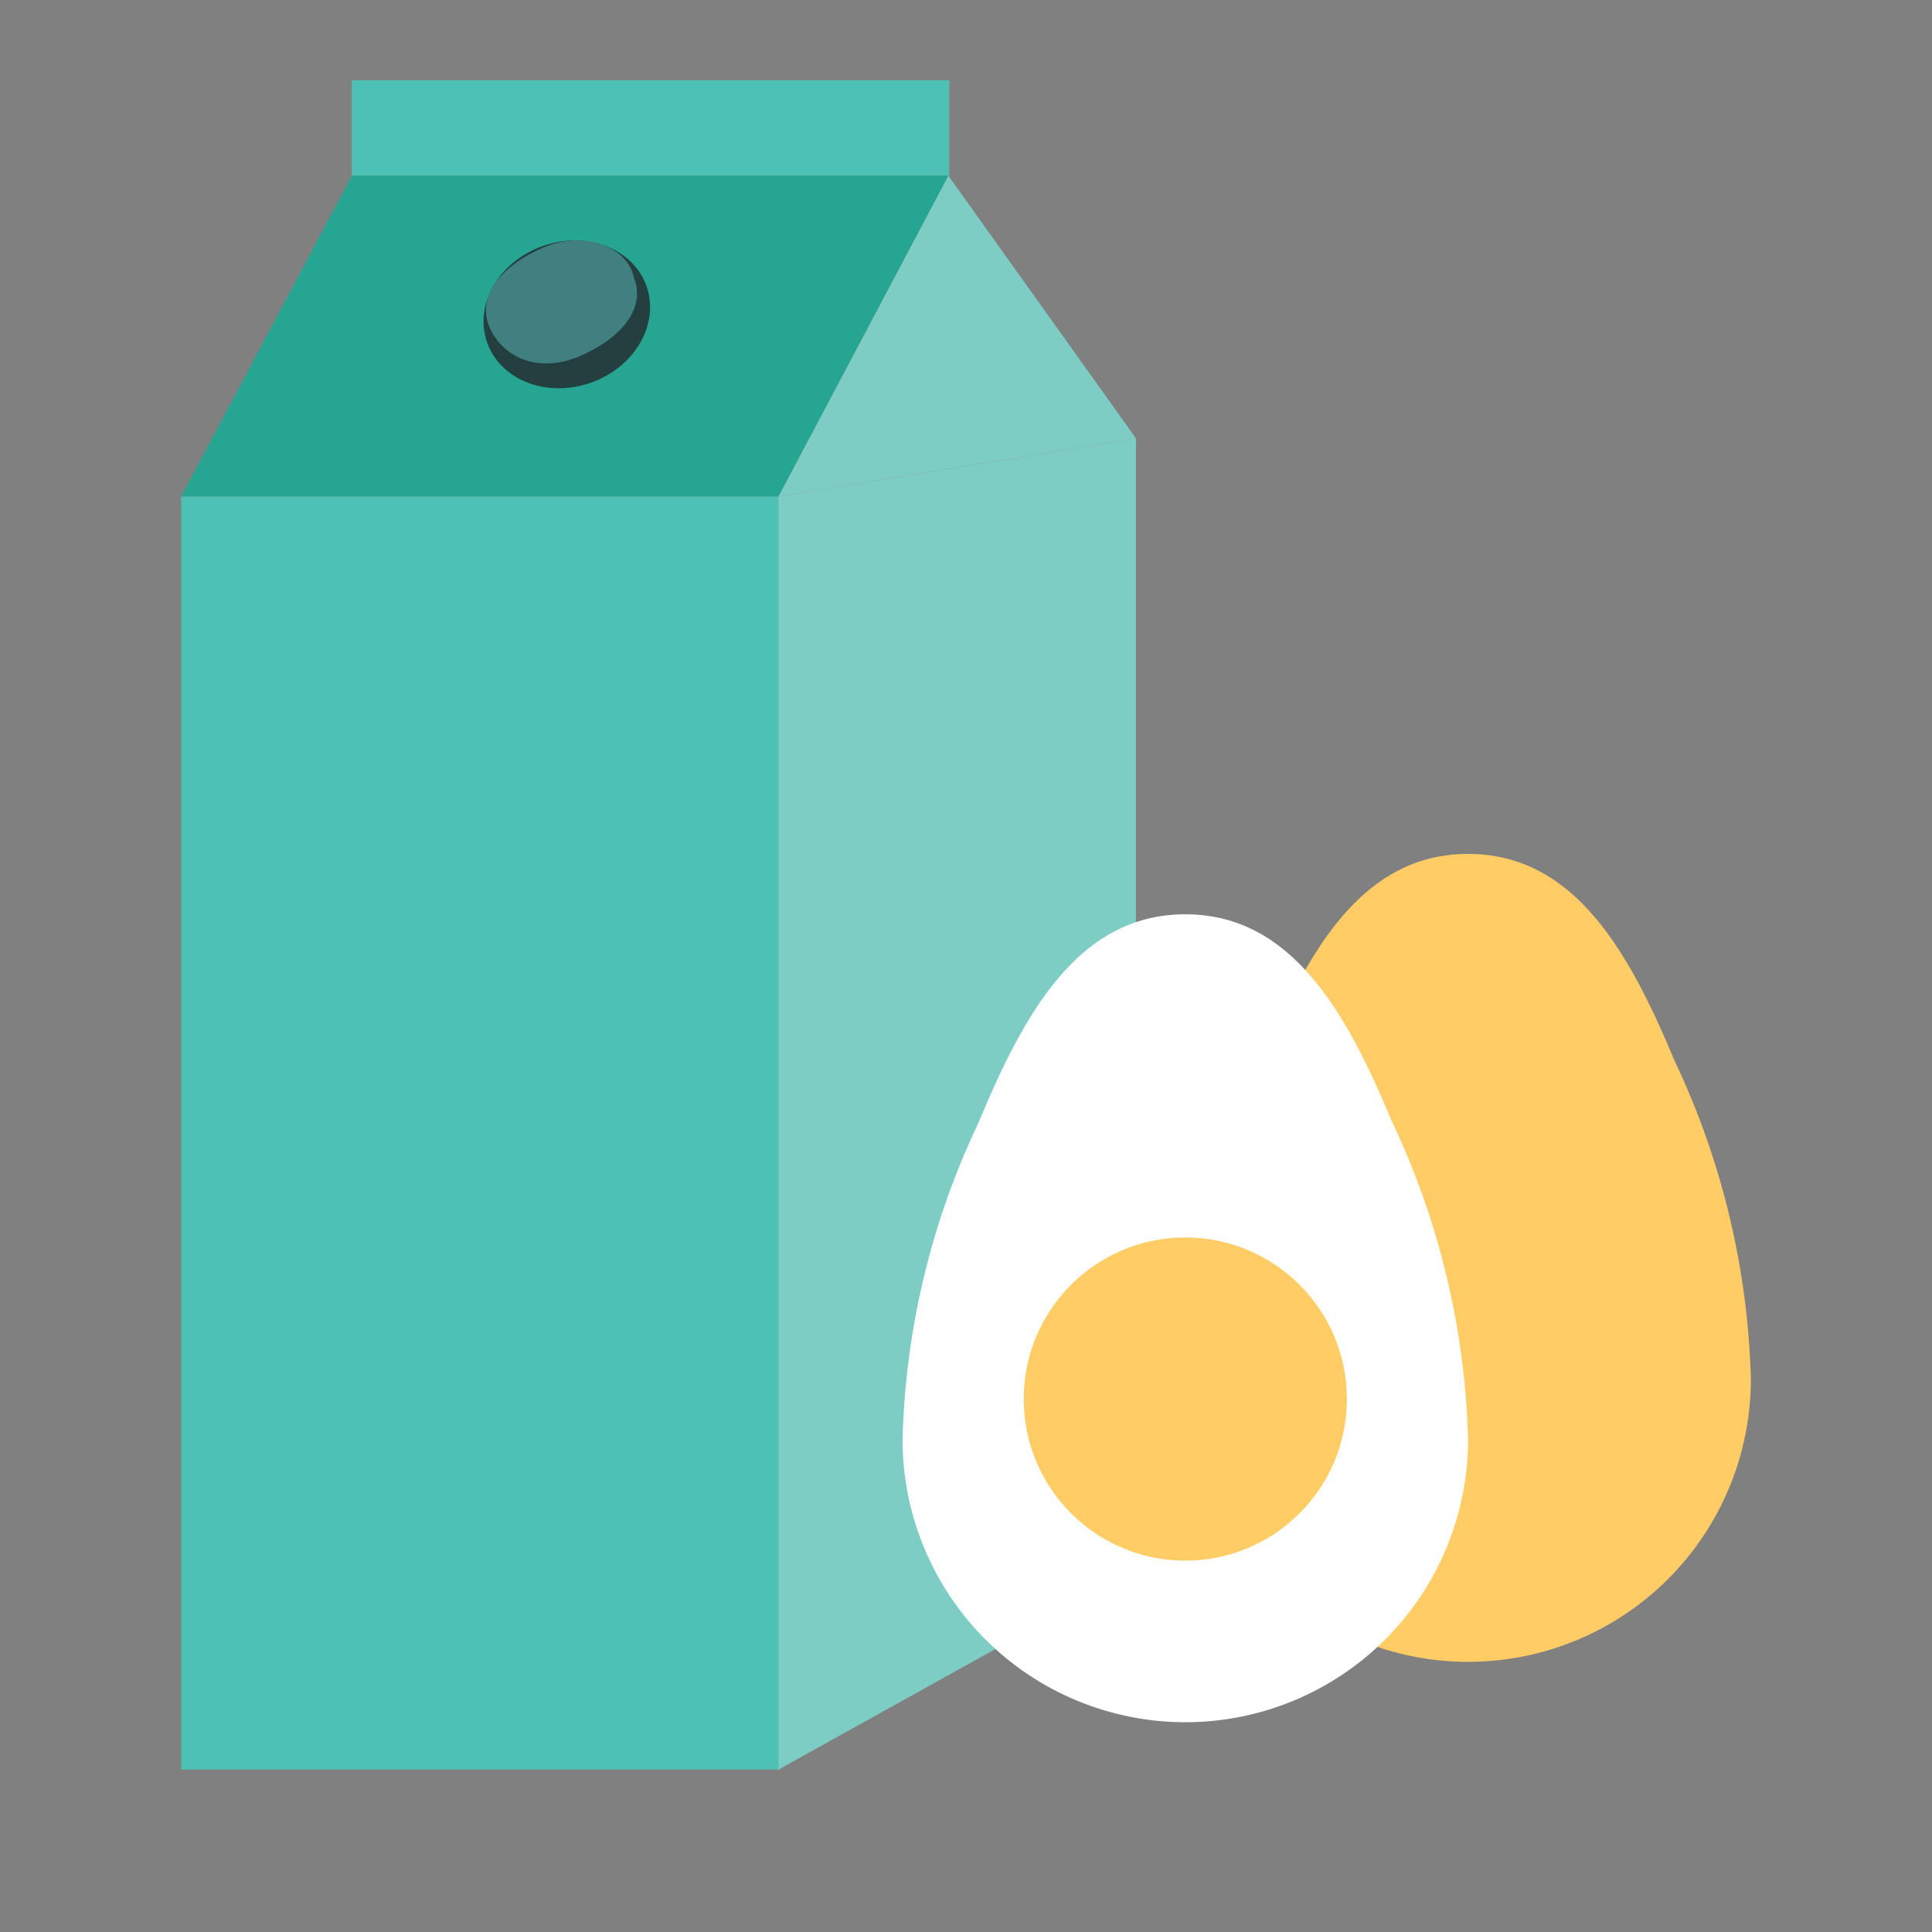
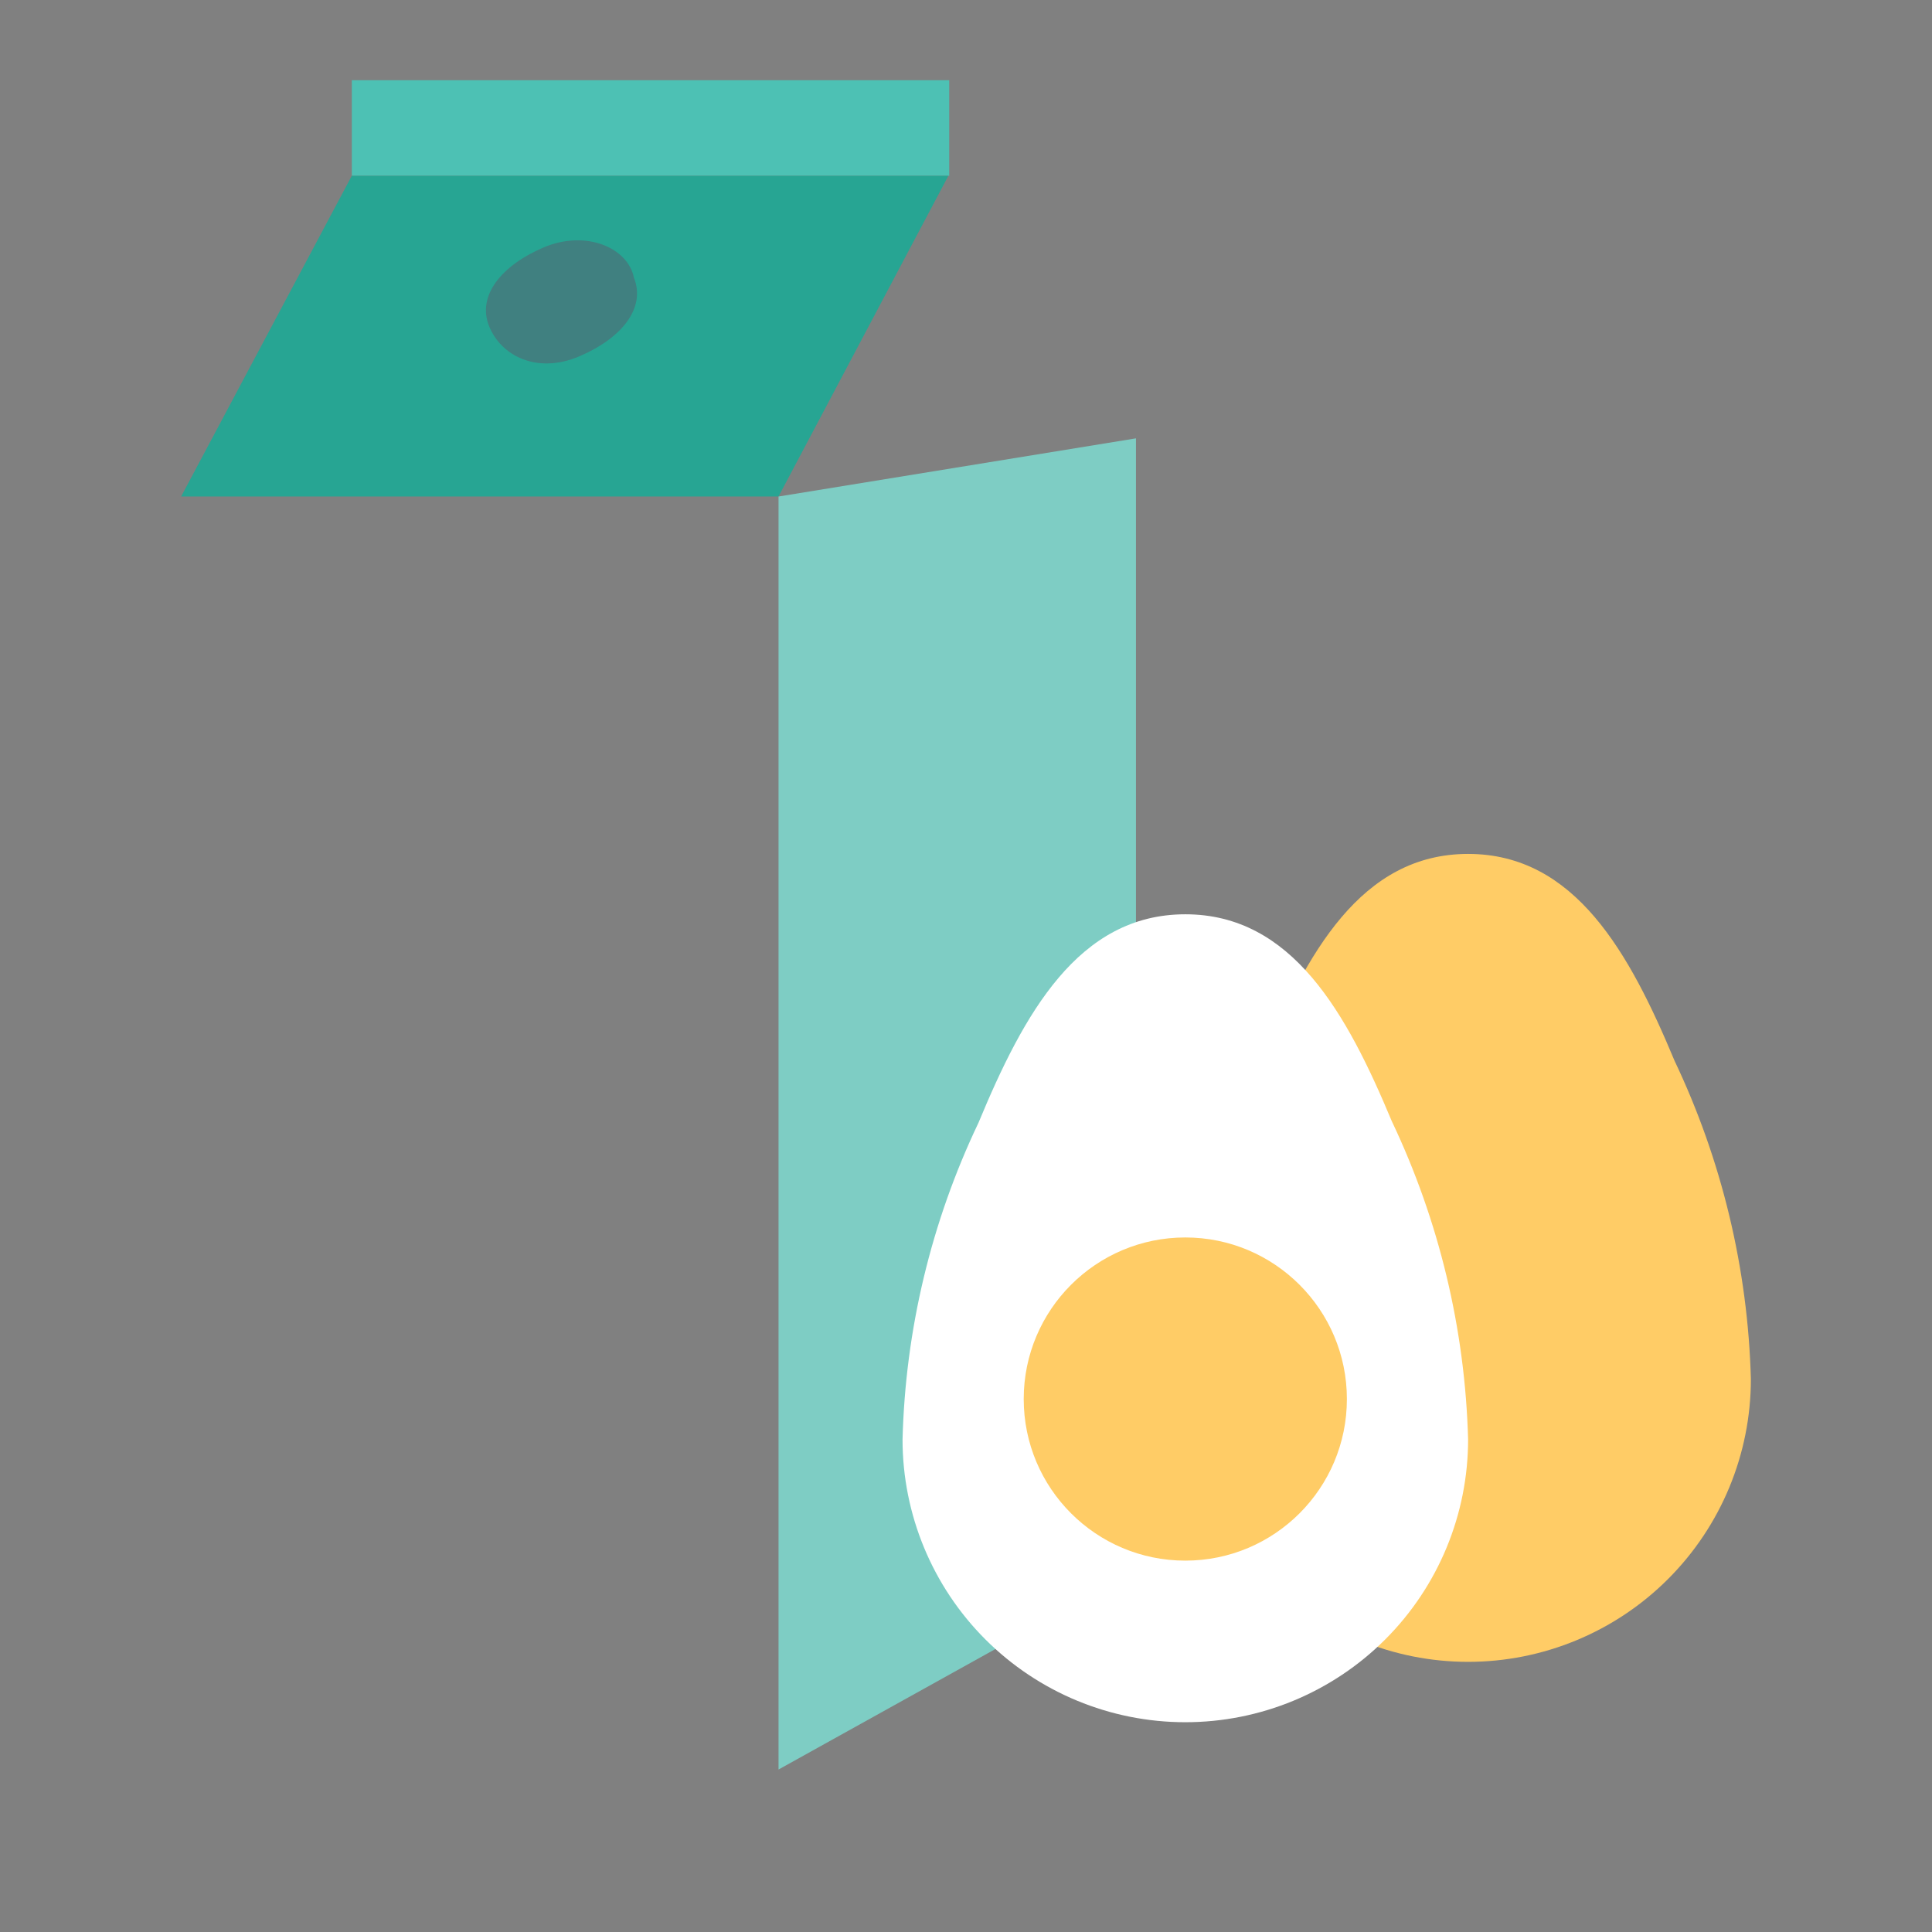
<svg xmlns="http://www.w3.org/2000/svg" width="200" height="200" viewBox="0 0 200 200" fill="none">
  <rect x="0" y="0" width="200" height="200" fill="#808080" stroke="none" />
  <g clip-path="url(#clip0_2092_5925)">
    <path d="M98.264 8.303H36.421V18.195H98.264V8.303Z" fill="#4DC1B4" />
    <path d="M80.593 51.399H18.75L36.419 18.195H98.175L80.593 51.399Z" fill="#27A593" />
-     <path d="M117.594 45.377L80.593 51.399L98.175 18.195L117.594 45.377Z" fill="#7ECDC4" />
-     <path d="M80.768 51.399H18.75V183.181H80.768V51.399Z" fill="#4DC1B4" />
    <path d="M117.594 162.623L80.593 183.181V51.399L117.594 45.378V162.623Z" fill="#7ECDC4" />
-     <path d="M61.184 39.611C65.738 37.996 68.308 33.522 66.924 29.618C65.54 25.714 60.725 23.858 56.171 25.474C51.616 27.088 49.046 31.562 50.43 35.467C51.815 39.37 56.629 41.226 61.184 39.611Z" fill="#233F40" />
    <path d="M65.625 28.75C66.875 31.875 64.375 35 60 36.875C55.625 38.75 51.875 36.875 50.625 33.75C49.375 30.625 51.875 27.5 56.25 25.625C60.625 23.75 65 25.625 65.625 28.75Z" fill="#408080" />
  </g>
  <path d="M173.348 109.808C168.706 98.684 163.06 88.397 151.978 88.397C140.896 88.397 135.251 98.684 130.567 109.975C125.677 120.232 122.998 131.402 122.705 142.761C122.705 150.525 125.789 157.971 131.279 163.46C136.769 168.95 144.214 172.034 151.978 172.034C159.742 172.034 167.188 168.95 172.677 163.46C178.167 157.971 181.251 150.525 181.251 142.761C180.943 131.346 178.251 120.121 173.348 109.808Z" fill="#FFCC66" />
  <path d="M144.074 116.058C139.432 104.934 133.786 94.647 122.704 94.647C111.622 94.647 105.977 104.934 101.293 116.225C96.403 126.482 93.724 137.652 93.431 149.011C93.431 156.775 96.515 164.221 102.005 169.71C107.495 175.2 114.94 178.284 122.704 178.284C130.468 178.284 137.914 175.2 143.403 169.71C148.893 164.221 151.977 156.775 151.977 149.011C151.669 137.596 148.977 126.371 144.074 116.058Z" fill="white" />
  <circle cx="122.702" cy="144.829" r="16.727" fill="#FFCC66" />
  <defs>
    <clipPath id="clip0_2092_5925">
      <rect width="98.844" height="174.878" fill="white" transform="translate(18.75 8.303)" />
    </clipPath>
  </defs>
</svg>